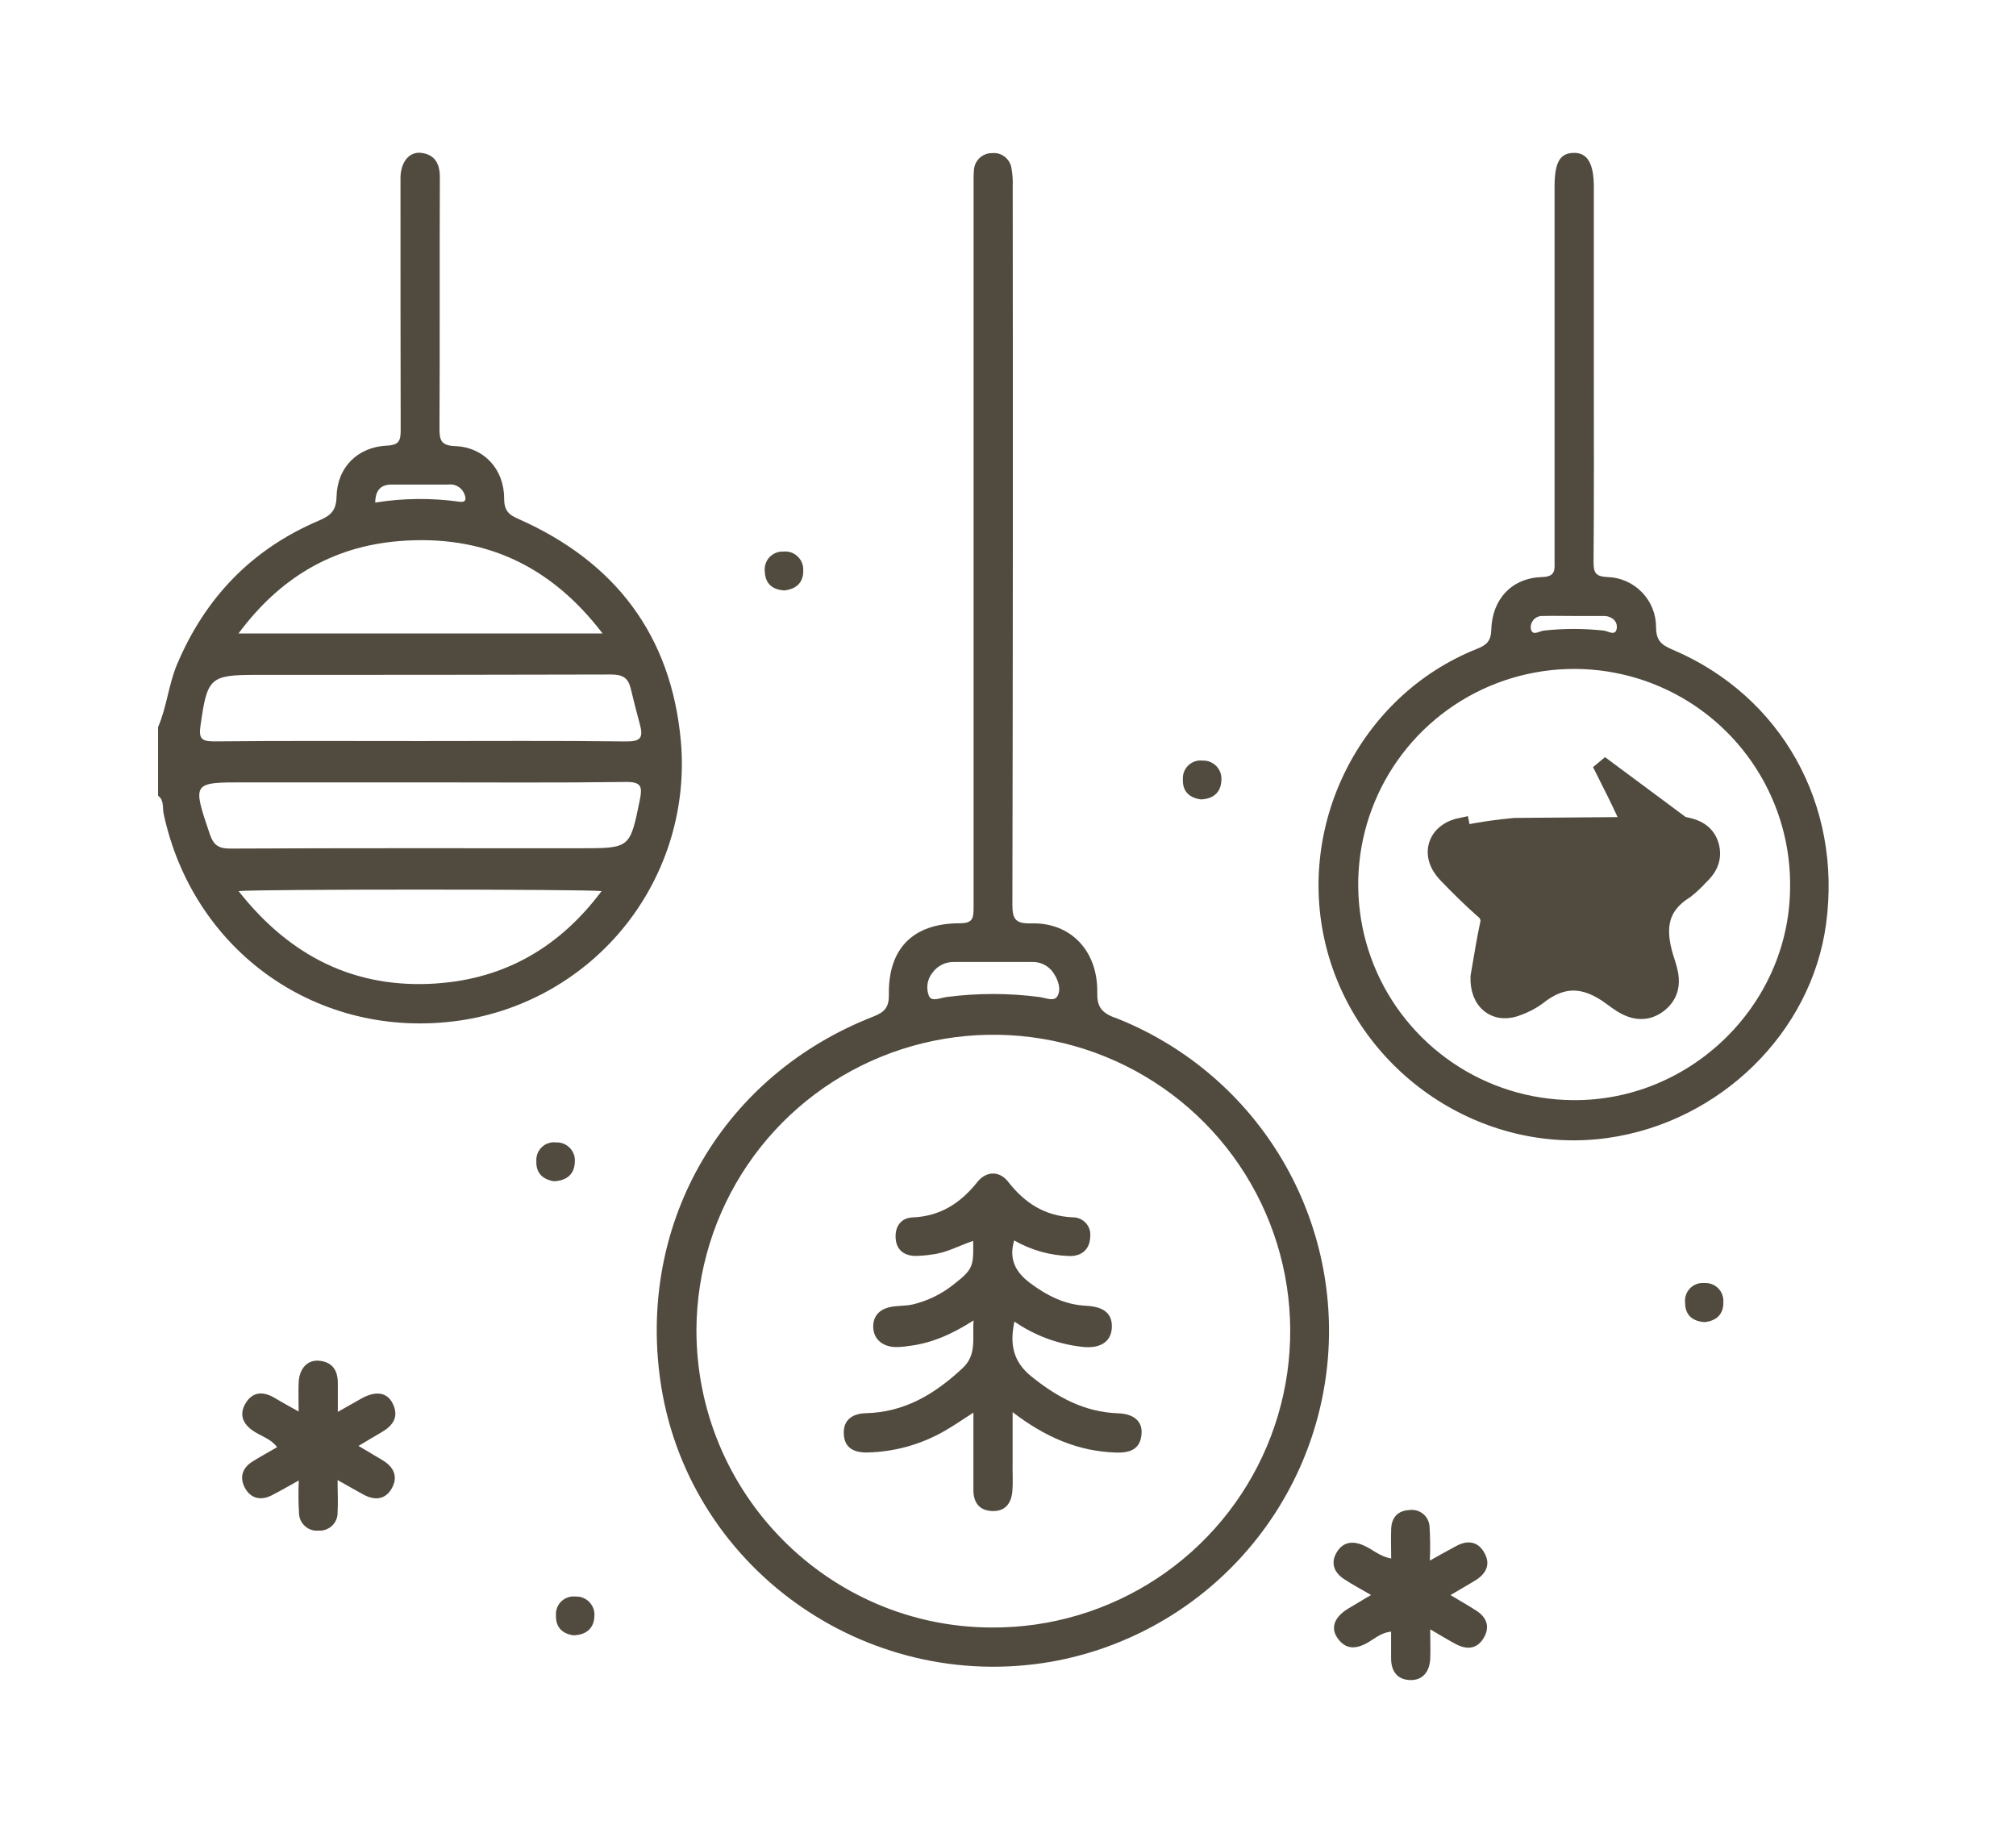
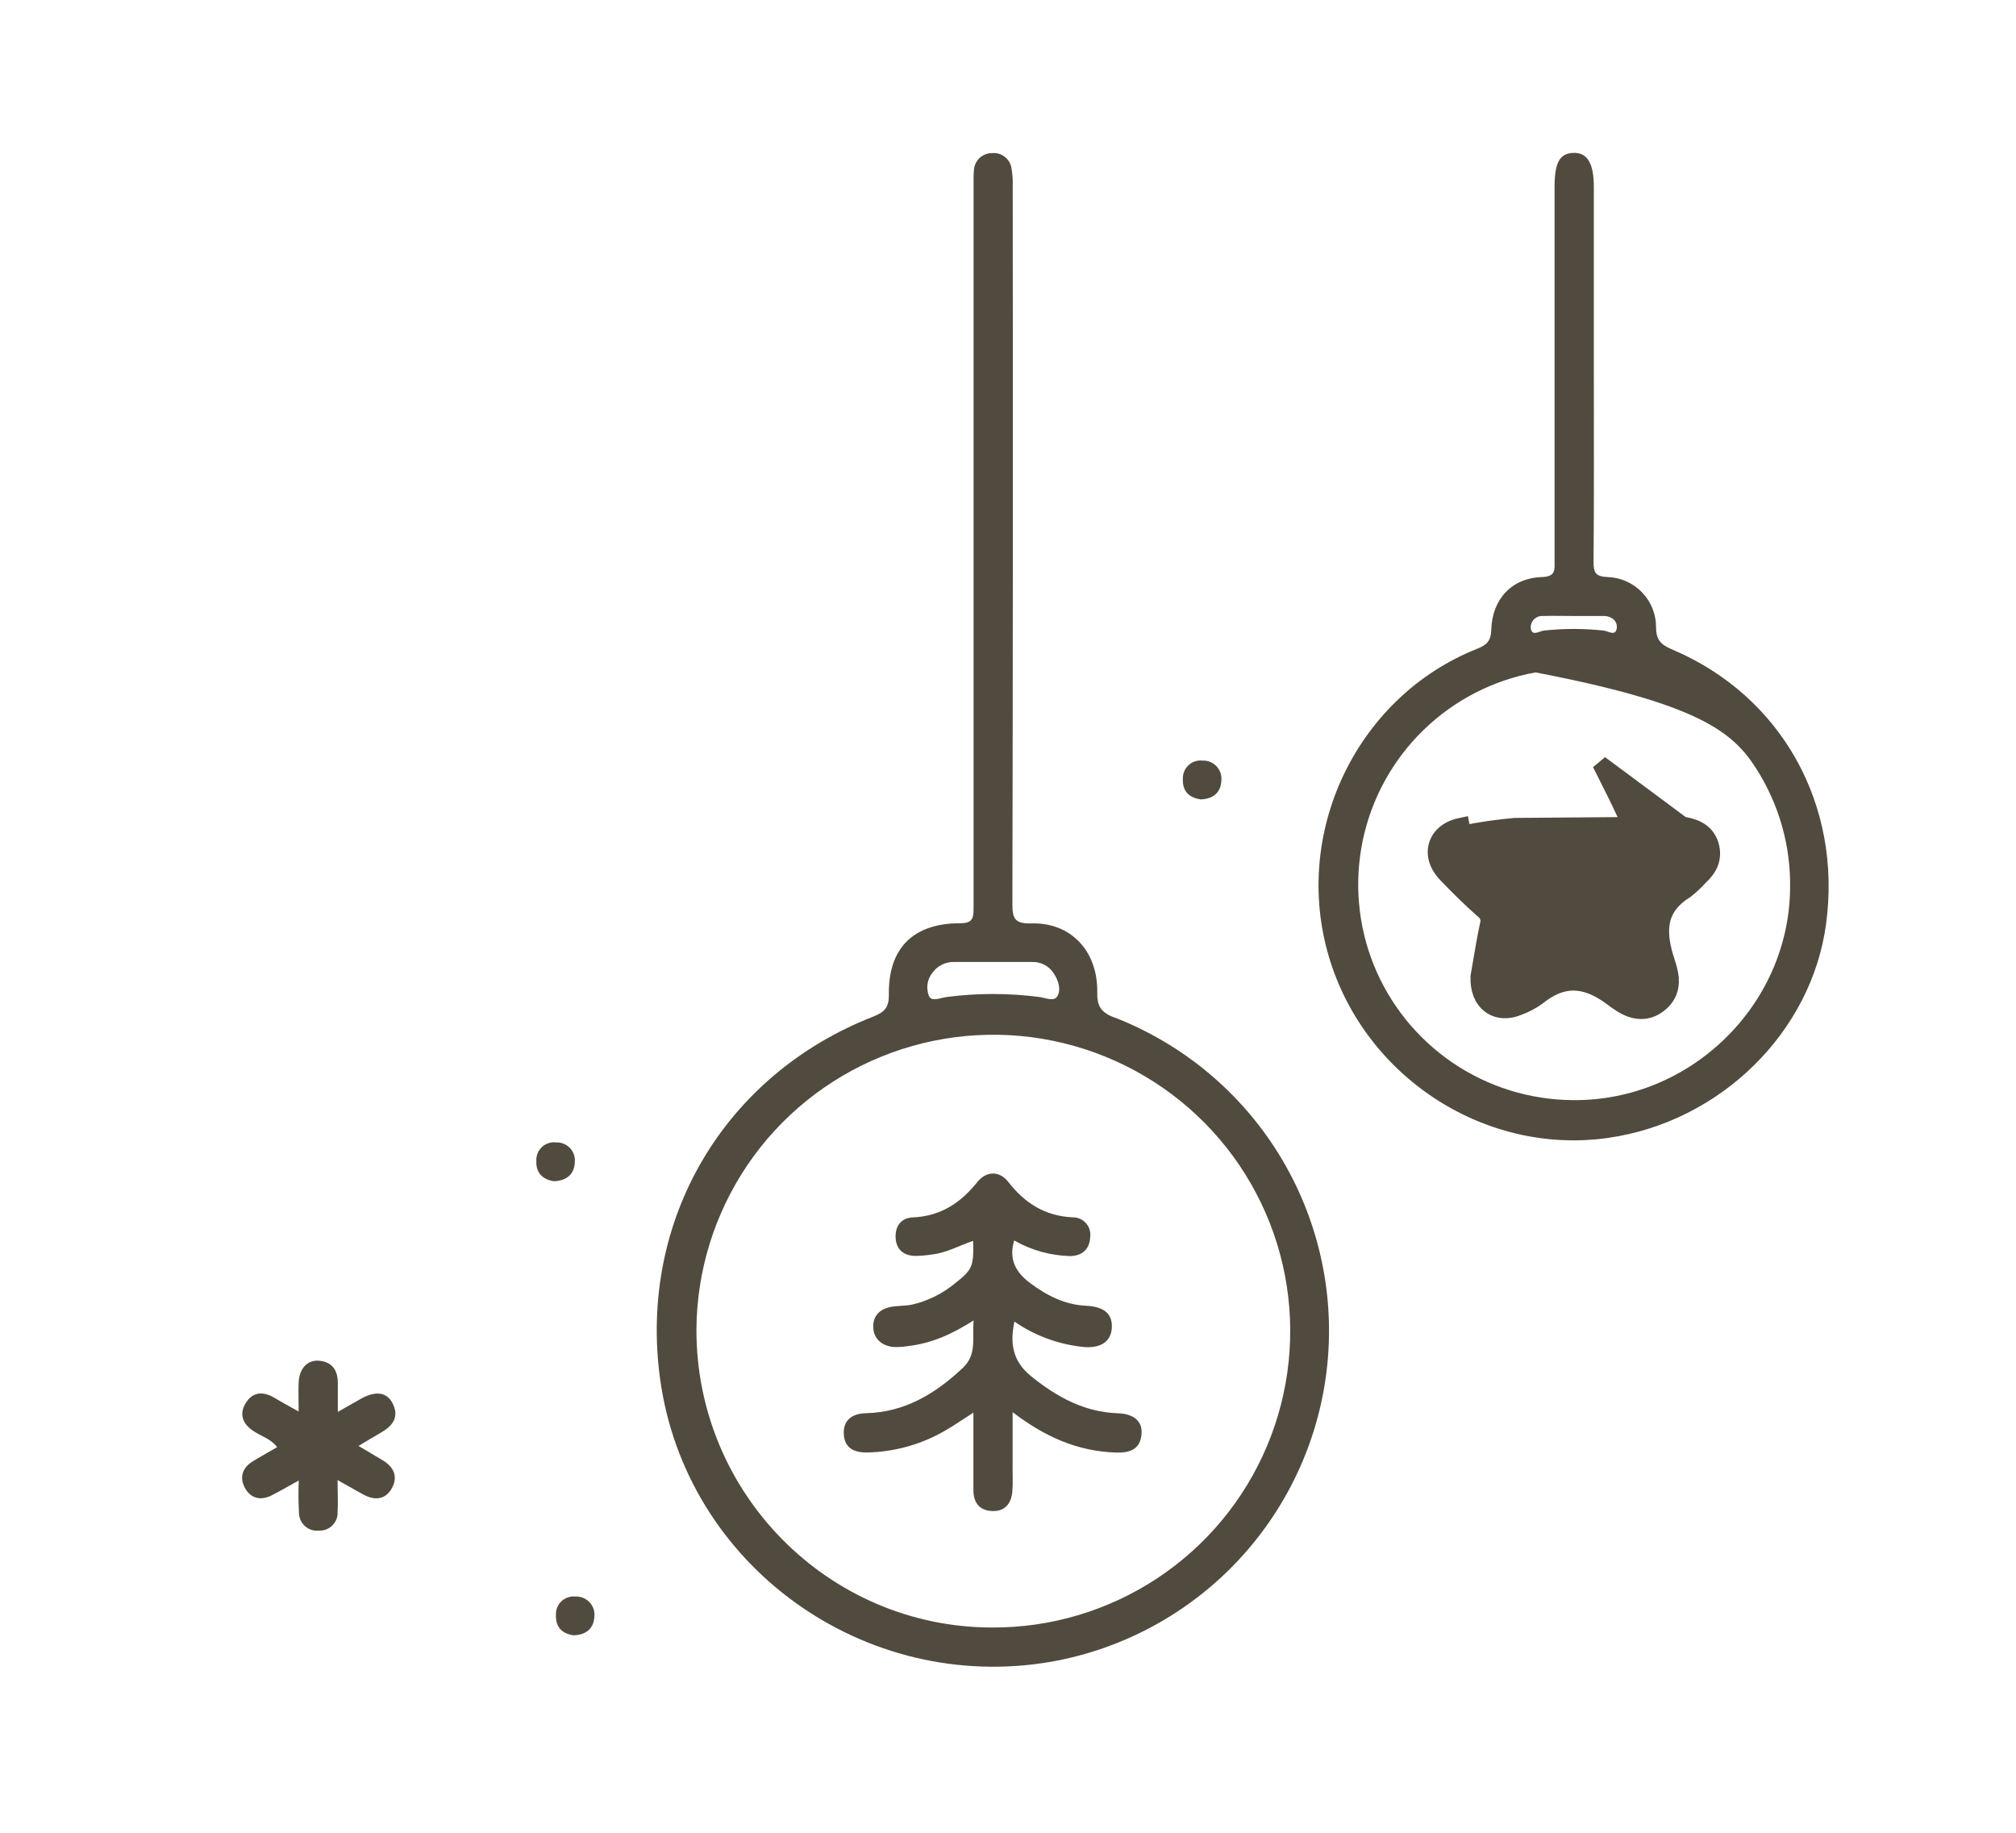
<svg xmlns="http://www.w3.org/2000/svg" width="44" height="40" viewBox="0 0 44 40" fill="none">
-   <path d="M14.86 16.177C14.652 13.868 13.431 12.265 11.322 11.329C11.098 11.235 11.003 11.139 11.003 10.877C11.003 10.238 10.56 9.759 9.931 9.736C9.635 9.724 9.591 9.616 9.592 9.356C9.602 7.527 9.592 5.698 9.6 3.869C9.6 3.574 9.494 3.374 9.191 3.336C8.935 3.307 8.754 3.526 8.741 3.861C8.741 3.943 8.741 4.027 8.741 4.11C8.741 5.867 8.741 7.627 8.745 9.384C8.745 9.61 8.715 9.713 8.449 9.725C7.807 9.755 7.36 10.194 7.345 10.843C7.338 11.156 7.205 11.258 6.953 11.365C5.497 11.986 4.481 13.041 3.865 14.498C3.678 14.943 3.641 15.428 3.45 15.869V17.366C3.583 17.461 3.545 17.624 3.57 17.752C4.212 20.773 6.954 22.716 10.035 22.273C11.466 22.064 12.764 21.316 13.661 20.183C14.558 19.049 14.987 17.616 14.86 16.177ZM8.546 10.575C8.96 10.575 9.374 10.575 9.783 10.575C9.849 10.566 9.916 10.577 9.975 10.607C10.035 10.636 10.084 10.683 10.116 10.741C10.159 10.829 10.22 10.98 10.021 10.949C9.413 10.865 8.795 10.871 8.189 10.969C8.195 10.688 8.318 10.576 8.546 10.575ZM8.702 11.81C10.527 11.659 12.004 12.319 13.152 13.826H5.205C6.099 12.62 7.245 11.93 8.702 11.81V11.81ZM9.528 21.464C7.755 21.585 6.334 20.88 5.207 19.448C5.588 19.404 12.749 19.404 13.13 19.448C12.211 20.676 11.018 21.361 9.528 21.463V21.464ZM13.966 17.451C13.75 18.511 13.756 18.513 12.675 18.513C10.124 18.513 7.573 18.508 5.021 18.52C4.761 18.52 4.656 18.436 4.577 18.2C4.196 17.073 4.196 17.075 5.338 17.075H9.181C10.677 17.075 12.172 17.086 13.666 17.066C14.004 17.062 14.02 17.18 13.966 17.45V17.451ZM13.681 16.182C12.174 16.164 10.666 16.174 9.16 16.174C7.653 16.174 6.169 16.166 4.673 16.181C4.395 16.181 4.337 16.114 4.375 15.845C4.524 14.784 4.576 14.729 5.613 14.729C8.188 14.729 10.763 14.729 13.339 14.721C13.588 14.721 13.71 14.794 13.765 15.024C13.828 15.289 13.897 15.552 13.967 15.815C14.038 16.079 13.998 16.185 13.679 16.181L13.681 16.182Z" fill="#514A3E" />
  <path d="M24.321 22.207C24.025 22.094 23.94 21.954 23.948 21.648C23.958 20.751 23.367 20.127 22.506 20.153C22.142 20.162 22.095 20.043 22.096 19.72C22.107 14.506 22.109 9.293 22.103 4.08C22.109 3.938 22.099 3.796 22.073 3.656C22.055 3.561 22.002 3.476 21.924 3.418C21.847 3.359 21.75 3.332 21.654 3.342C21.552 3.34 21.453 3.379 21.379 3.449C21.305 3.519 21.261 3.615 21.256 3.716C21.246 3.834 21.249 3.953 21.249 4.072V11.838C21.249 13.169 21.249 14.5 21.249 15.831C21.249 17.161 21.249 18.492 21.249 19.823C21.249 20.054 21.216 20.151 20.949 20.15C19.931 20.15 19.384 20.695 19.4 21.709C19.404 21.986 19.305 22.089 19.066 22.184C15.801 23.456 13.935 26.63 14.406 30.088C14.963 34.17 18.863 36.976 22.948 36.266C24.526 35.985 25.969 35.197 27.056 34.021C28.144 32.845 28.817 31.346 28.972 29.753C29.127 28.16 28.756 26.561 27.916 25.197C27.076 23.834 25.812 22.783 24.318 22.203L24.321 22.207ZM20.347 21.235C20.402 21.157 20.475 21.094 20.561 21.052C20.646 21.01 20.741 20.991 20.837 20.995C21.122 20.995 21.408 20.995 21.694 20.995C21.979 20.995 22.239 20.995 22.512 20.995C22.608 20.99 22.703 21.009 22.788 21.053C22.872 21.096 22.945 21.16 22.996 21.24C23.099 21.395 23.164 21.592 23.078 21.742C23.007 21.867 22.817 21.777 22.682 21.759C22.012 21.672 21.334 21.672 20.664 21.759C20.53 21.776 20.338 21.87 20.276 21.741C20.242 21.658 20.231 21.567 20.243 21.478C20.256 21.39 20.291 21.305 20.347 21.235ZM21.643 35.52C18.08 35.511 15.19 32.591 15.2 29.012C15.208 27.733 15.596 26.485 16.314 25.425C17.032 24.366 18.049 23.543 19.236 23.061C20.423 22.578 21.727 22.458 22.982 22.715C24.237 22.972 25.388 23.595 26.289 24.504C27.19 25.414 27.8 26.57 28.043 27.827C28.285 29.083 28.149 30.383 27.652 31.562C27.155 32.741 26.319 33.746 25.249 34.451C24.18 35.155 22.925 35.528 21.643 35.52Z" fill="#514A3E" />
-   <path d="M36.503 14.178C36.25 14.071 36.144 13.972 36.144 13.68C36.143 13.398 36.032 13.127 35.835 12.925C35.639 12.722 35.371 12.604 35.089 12.594C34.839 12.583 34.778 12.514 34.78 12.27C34.792 10.881 34.786 9.491 34.786 8.102V4.078C34.786 3.56 34.641 3.323 34.333 3.337C34.04 3.349 33.929 3.553 33.929 4.078C33.929 6.796 33.929 9.515 33.929 12.234C33.929 12.428 33.961 12.585 33.656 12.594C33.004 12.612 32.567 13.069 32.548 13.742C32.541 13.994 32.444 14.079 32.231 14.163C29.66 15.188 28.239 18.067 28.968 20.755C29.696 23.442 32.356 25.223 35.094 24.835C37.545 24.487 39.537 22.532 39.855 20.164C40.206 17.564 38.881 15.187 36.503 14.178ZM33.678 13.444C33.902 13.437 34.127 13.444 34.351 13.444C34.519 13.444 34.687 13.444 34.855 13.444H35.023C35.186 13.451 35.309 13.565 35.286 13.716C35.256 13.892 35.103 13.774 35 13.762C34.566 13.715 34.129 13.715 33.696 13.762C33.596 13.772 33.44 13.896 33.41 13.716C33.406 13.679 33.411 13.643 33.423 13.608C33.435 13.574 33.455 13.543 33.48 13.517C33.506 13.491 33.537 13.471 33.571 13.459C33.605 13.446 33.642 13.441 33.678 13.444ZM34.323 24.01C33.388 24.003 32.475 23.719 31.703 23.193C30.93 22.667 30.331 21.924 29.982 21.057C29.634 20.191 29.552 19.24 29.746 18.327C29.94 17.414 30.402 16.579 31.073 15.928C31.744 15.278 32.594 14.841 33.514 14.675C34.434 14.508 35.384 14.618 36.241 14.991C37.098 15.364 37.825 15.984 38.328 16.771C38.832 17.558 39.09 18.476 39.069 19.41C39.033 21.953 36.88 24.039 34.323 24.01Z" fill="#514A3E" />
-   <path d="M32.398 33.892C32.26 33.641 32.035 33.607 31.788 33.739C31.606 33.834 31.429 33.937 31.206 34.06C31.218 33.816 31.216 33.572 31.201 33.328C31.199 33.274 31.186 33.221 31.163 33.172C31.139 33.123 31.106 33.08 31.065 33.045C31.023 33.009 30.975 32.983 30.923 32.968C30.871 32.953 30.817 32.948 30.763 32.956C30.511 32.968 30.373 33.115 30.363 33.365C30.354 33.576 30.363 33.787 30.363 34.014C30.108 33.968 29.951 33.809 29.76 33.728C29.524 33.624 29.311 33.649 29.174 33.88C29.035 34.111 29.117 34.319 29.331 34.461C29.509 34.579 29.698 34.678 29.923 34.81C29.732 34.924 29.58 35.014 29.429 35.105C29.132 35.283 29.034 35.516 29.185 35.741C29.369 36.014 29.603 35.995 29.865 35.842C30.011 35.756 30.146 35.633 30.361 35.609C30.361 35.816 30.361 36.003 30.361 36.191C30.361 36.477 30.499 36.659 30.777 36.667C31.055 36.674 31.201 36.481 31.215 36.206C31.224 36.012 31.215 35.816 31.215 35.56C31.445 35.692 31.612 35.797 31.786 35.888C32.033 36.015 32.255 35.983 32.394 35.727C32.524 35.49 32.438 35.292 32.22 35.151C32.042 35.037 31.858 34.934 31.657 34.812C31.864 34.689 32.047 34.587 32.228 34.474C32.451 34.325 32.53 34.125 32.398 33.892Z" fill="#514A3E" />
+   <path d="M36.503 14.178C36.25 14.071 36.144 13.972 36.144 13.68C36.143 13.398 36.032 13.127 35.835 12.925C35.639 12.722 35.371 12.604 35.089 12.594C34.839 12.583 34.778 12.514 34.78 12.27C34.792 10.881 34.786 9.491 34.786 8.102V4.078C34.786 3.56 34.641 3.323 34.333 3.337C34.04 3.349 33.929 3.553 33.929 4.078C33.929 6.796 33.929 9.515 33.929 12.234C33.929 12.428 33.961 12.585 33.656 12.594C33.004 12.612 32.567 13.069 32.548 13.742C32.541 13.994 32.444 14.079 32.231 14.163C29.66 15.188 28.239 18.067 28.968 20.755C29.696 23.442 32.356 25.223 35.094 24.835C37.545 24.487 39.537 22.532 39.855 20.164C40.206 17.564 38.881 15.187 36.503 14.178ZM33.678 13.444C33.902 13.437 34.127 13.444 34.351 13.444C34.519 13.444 34.687 13.444 34.855 13.444H35.023C35.186 13.451 35.309 13.565 35.286 13.716C35.256 13.892 35.103 13.774 35 13.762C34.566 13.715 34.129 13.715 33.696 13.762C33.596 13.772 33.44 13.896 33.41 13.716C33.406 13.679 33.411 13.643 33.423 13.608C33.435 13.574 33.455 13.543 33.48 13.517C33.506 13.491 33.537 13.471 33.571 13.459C33.605 13.446 33.642 13.441 33.678 13.444ZM34.323 24.01C33.388 24.003 32.475 23.719 31.703 23.193C30.93 22.667 30.331 21.924 29.982 21.057C29.634 20.191 29.552 19.24 29.746 18.327C29.94 17.414 30.402 16.579 31.073 15.928C31.744 15.278 32.594 14.841 33.514 14.675C37.098 15.364 37.825 15.984 38.328 16.771C38.832 17.558 39.09 18.476 39.069 19.41C39.033 21.953 36.88 24.039 34.323 24.01Z" fill="#514A3E" />
  <path d="M8.568 30.626C8.444 30.383 8.199 30.351 7.892 30.52C7.732 30.61 7.573 30.701 7.373 30.814C7.373 30.56 7.373 30.372 7.373 30.185C7.373 29.905 7.252 29.726 6.967 29.698C6.709 29.673 6.53 29.87 6.518 30.178C6.51 30.368 6.518 30.566 6.518 30.806C6.306 30.686 6.152 30.605 6.003 30.514C5.751 30.362 5.514 30.365 5.358 30.63C5.202 30.894 5.32 31.105 5.566 31.254C5.728 31.354 5.922 31.413 6.048 31.584C5.858 31.696 5.679 31.792 5.508 31.899C5.282 32.042 5.223 32.253 5.35 32.481C5.478 32.709 5.697 32.755 5.933 32.634C6.119 32.539 6.299 32.434 6.521 32.311C6.51 32.549 6.512 32.787 6.526 33.025C6.527 33.079 6.54 33.132 6.562 33.181C6.585 33.23 6.618 33.274 6.659 33.31C6.699 33.346 6.747 33.373 6.799 33.389C6.85 33.406 6.905 33.411 6.959 33.405C7.013 33.408 7.067 33.4 7.117 33.38C7.168 33.361 7.214 33.332 7.252 33.294C7.291 33.256 7.321 33.211 7.341 33.161C7.361 33.111 7.37 33.057 7.368 33.003C7.381 32.79 7.368 32.576 7.368 32.302C7.595 32.429 7.766 32.529 7.939 32.622C8.184 32.754 8.416 32.728 8.553 32.479C8.69 32.23 8.597 32.021 8.362 31.877C8.196 31.776 8.028 31.678 7.824 31.557C8.015 31.444 8.162 31.353 8.315 31.266C8.572 31.12 8.72 30.925 8.568 30.626Z" fill="#514A3E" />
-   <path d="M37.2 28.002C37.142 27.997 37.084 28.004 37.03 28.024C36.976 28.044 36.927 28.076 36.886 28.117C36.846 28.158 36.815 28.208 36.797 28.262C36.778 28.317 36.771 28.375 36.778 28.432C36.778 28.702 36.94 28.836 37.203 28.855C37.473 28.826 37.621 28.673 37.613 28.411C37.616 28.356 37.607 28.301 37.587 28.25C37.568 28.199 37.537 28.153 37.498 28.114C37.459 28.075 37.412 28.046 37.361 28.026C37.309 28.007 37.255 27.999 37.2 28.002Z" fill="#514A3E" />
-   <path d="M17.116 12.886C17.39 12.858 17.539 12.7 17.531 12.447C17.534 12.391 17.524 12.334 17.503 12.282C17.481 12.229 17.449 12.182 17.407 12.143C17.366 12.104 17.317 12.074 17.263 12.056C17.209 12.038 17.152 12.032 17.095 12.038C17.039 12.035 16.982 12.045 16.93 12.067C16.878 12.089 16.831 12.121 16.792 12.163C16.754 12.205 16.725 12.254 16.708 12.308C16.691 12.362 16.685 12.419 16.692 12.475C16.703 12.747 16.865 12.869 17.116 12.886Z" fill="#514A3E" />
  <path d="M26.209 17.447C26.486 17.436 26.647 17.289 26.656 17.036C26.662 16.98 26.656 16.923 26.638 16.869C26.62 16.815 26.59 16.766 26.551 16.724C26.512 16.683 26.465 16.651 26.413 16.629C26.36 16.607 26.303 16.597 26.247 16.6C26.191 16.593 26.134 16.599 26.08 16.617C26.026 16.635 25.977 16.665 25.936 16.704C25.895 16.743 25.863 16.79 25.843 16.843C25.822 16.895 25.814 16.952 25.817 17.008C25.807 17.276 25.96 17.411 26.209 17.447Z" fill="#514A3E" />
  <path d="M12.545 25.372C12.551 25.315 12.545 25.258 12.528 25.204C12.51 25.151 12.481 25.101 12.443 25.059C12.404 25.018 12.357 24.985 12.305 24.963C12.252 24.941 12.196 24.931 12.139 24.933C12.083 24.926 12.026 24.931 11.972 24.949C11.918 24.966 11.869 24.995 11.828 25.034C11.786 25.073 11.754 25.12 11.733 25.172C11.712 25.225 11.703 25.281 11.706 25.337C11.695 25.606 11.85 25.741 12.087 25.78C12.372 25.77 12.533 25.624 12.545 25.372Z" fill="#514A3E" />
  <path d="M12.563 34.844C12.507 34.838 12.45 34.844 12.396 34.862C12.343 34.88 12.294 34.909 12.253 34.948C12.212 34.987 12.18 35.035 12.159 35.087C12.139 35.14 12.13 35.197 12.134 35.253C12.126 35.521 12.279 35.656 12.514 35.69C12.8 35.684 12.962 35.532 12.972 35.281C12.978 35.224 12.972 35.167 12.954 35.114C12.935 35.06 12.906 35.011 12.867 34.969C12.829 34.928 12.781 34.895 12.729 34.874C12.676 34.852 12.62 34.842 12.563 34.844Z" fill="#514A3E" />
  <path d="M24.405 30.845C23.669 30.82 23.072 30.493 22.513 30.043C22.105 29.716 22.037 29.332 22.14 28.843C22.574 29.143 23.075 29.331 23.599 29.392C23.993 29.444 24.242 29.297 24.265 28.994C24.288 28.692 24.117 28.519 23.714 28.499C23.243 28.477 22.857 28.28 22.487 28.006C22.171 27.77 22.011 27.489 22.135 27.072C22.505 27.285 22.923 27.402 23.351 27.413C23.62 27.413 23.782 27.26 23.794 27.001C23.801 26.947 23.797 26.892 23.782 26.839C23.766 26.787 23.739 26.738 23.703 26.697C23.667 26.656 23.622 26.623 23.572 26.601C23.522 26.578 23.468 26.567 23.413 26.568C22.808 26.541 22.365 26.258 22.003 25.791C21.813 25.55 21.527 25.553 21.332 25.796C20.965 26.257 20.524 26.545 19.917 26.57C19.676 26.58 19.536 26.754 19.547 27.008C19.557 27.262 19.711 27.397 19.957 27.41C20.087 27.41 20.217 27.399 20.346 27.378C20.661 27.343 20.937 27.182 21.239 27.082C21.253 27.652 21.229 27.707 20.808 28.037C20.548 28.244 20.245 28.392 19.922 28.469C19.762 28.506 19.591 28.492 19.429 28.526C19.195 28.575 19.048 28.726 19.059 28.975C19.071 29.224 19.25 29.373 19.503 29.398C19.61 29.402 19.716 29.395 19.821 29.377C20.331 29.32 20.788 29.113 21.249 28.818C21.218 29.221 21.326 29.567 21.005 29.863C20.403 30.425 19.745 30.822 18.898 30.843C18.613 30.85 18.403 30.982 18.416 31.292C18.428 31.602 18.637 31.705 18.93 31.7C19.526 31.687 20.109 31.524 20.624 31.225C20.825 31.111 21.013 30.977 21.245 30.83V32.519C21.245 32.782 21.365 32.959 21.635 32.977C21.928 32.998 22.072 32.819 22.095 32.547C22.113 32.335 22.095 32.12 22.101 31.906V30.82C22.816 31.367 23.529 31.675 24.357 31.702C24.654 31.71 24.884 31.64 24.914 31.302C24.941 31.029 24.755 30.857 24.405 30.845Z" fill="#514A3E" />
  <path d="M36.72 17.997L36.72 17.997C36.92 18.03 37.233 18.101 37.337 18.437C37.383 18.589 37.374 18.728 37.321 18.854C37.271 18.97 37.188 19.065 37.104 19.143C37.011 19.246 36.91 19.341 36.801 19.427L36.794 19.433L36.786 19.438C36.495 19.621 36.348 19.827 36.288 20.052C36.226 20.282 36.249 20.555 36.346 20.879C36.353 20.902 36.361 20.929 36.371 20.958C36.407 21.07 36.455 21.215 36.465 21.354C36.472 21.448 36.464 21.549 36.423 21.65C36.382 21.752 36.312 21.844 36.211 21.923C35.999 22.087 35.783 22.092 35.594 22.025C35.437 21.97 35.295 21.864 35.191 21.787C35.18 21.779 35.17 21.772 35.161 21.765C34.869 21.549 34.603 21.447 34.352 21.444C34.104 21.441 33.845 21.535 33.565 21.76L33.558 21.766L33.558 21.766C33.43 21.857 33.291 21.931 33.144 21.984C32.925 22.076 32.695 22.075 32.517 21.942C32.34 21.81 32.262 21.584 32.269 21.326L32.27 21.313L32.272 21.3C32.288 21.21 32.304 21.114 32.321 21.014C32.364 20.757 32.412 20.474 32.471 20.197L32.474 20.184L32.475 20.184C32.491 20.128 32.491 20.069 32.473 20.014C32.455 19.959 32.42 19.91 32.374 19.875L32.364 19.867L32.364 19.867C32.084 19.62 31.819 19.357 31.562 19.09C31.378 18.899 31.289 18.662 31.36 18.438C31.43 18.214 31.638 18.07 31.9 18.018C31.9 18.018 31.9 18.018 31.9 18.018L31.934 18.19C32.305 18.115 32.68 18.06 33.058 18.026L36.72 17.997ZM36.72 17.997C36.683 17.991 36.645 17.985 36.608 17.98C36.283 17.927 35.953 17.874 35.619 17.842L35.611 17.841L35.602 17.841C35.569 17.841 35.536 17.831 35.509 17.812C35.482 17.792 35.462 17.765 35.451 17.734L35.448 17.727L35.445 17.72C35.329 17.468 35.204 17.219 35.08 16.973C35.028 16.87 34.976 16.767 34.926 16.665L36.72 17.997ZM35.374 19.075C35.212 19.237 35.092 19.418 35.023 19.62C34.954 19.824 34.94 20.04 34.977 20.269C34.775 20.17 34.569 20.114 34.358 20.112C34.141 20.109 33.93 20.162 33.723 20.269C33.752 20.048 33.743 19.836 33.683 19.634C33.621 19.425 33.507 19.238 33.343 19.07C33.566 19.03 33.765 18.952 33.937 18.827C34.111 18.701 34.247 18.534 34.351 18.328C34.459 18.527 34.595 18.693 34.767 18.821C34.941 18.951 35.144 19.035 35.374 19.075Z" fill="#514A3E" stroke="#514A3E" stroke-width="0.35" />
</svg>